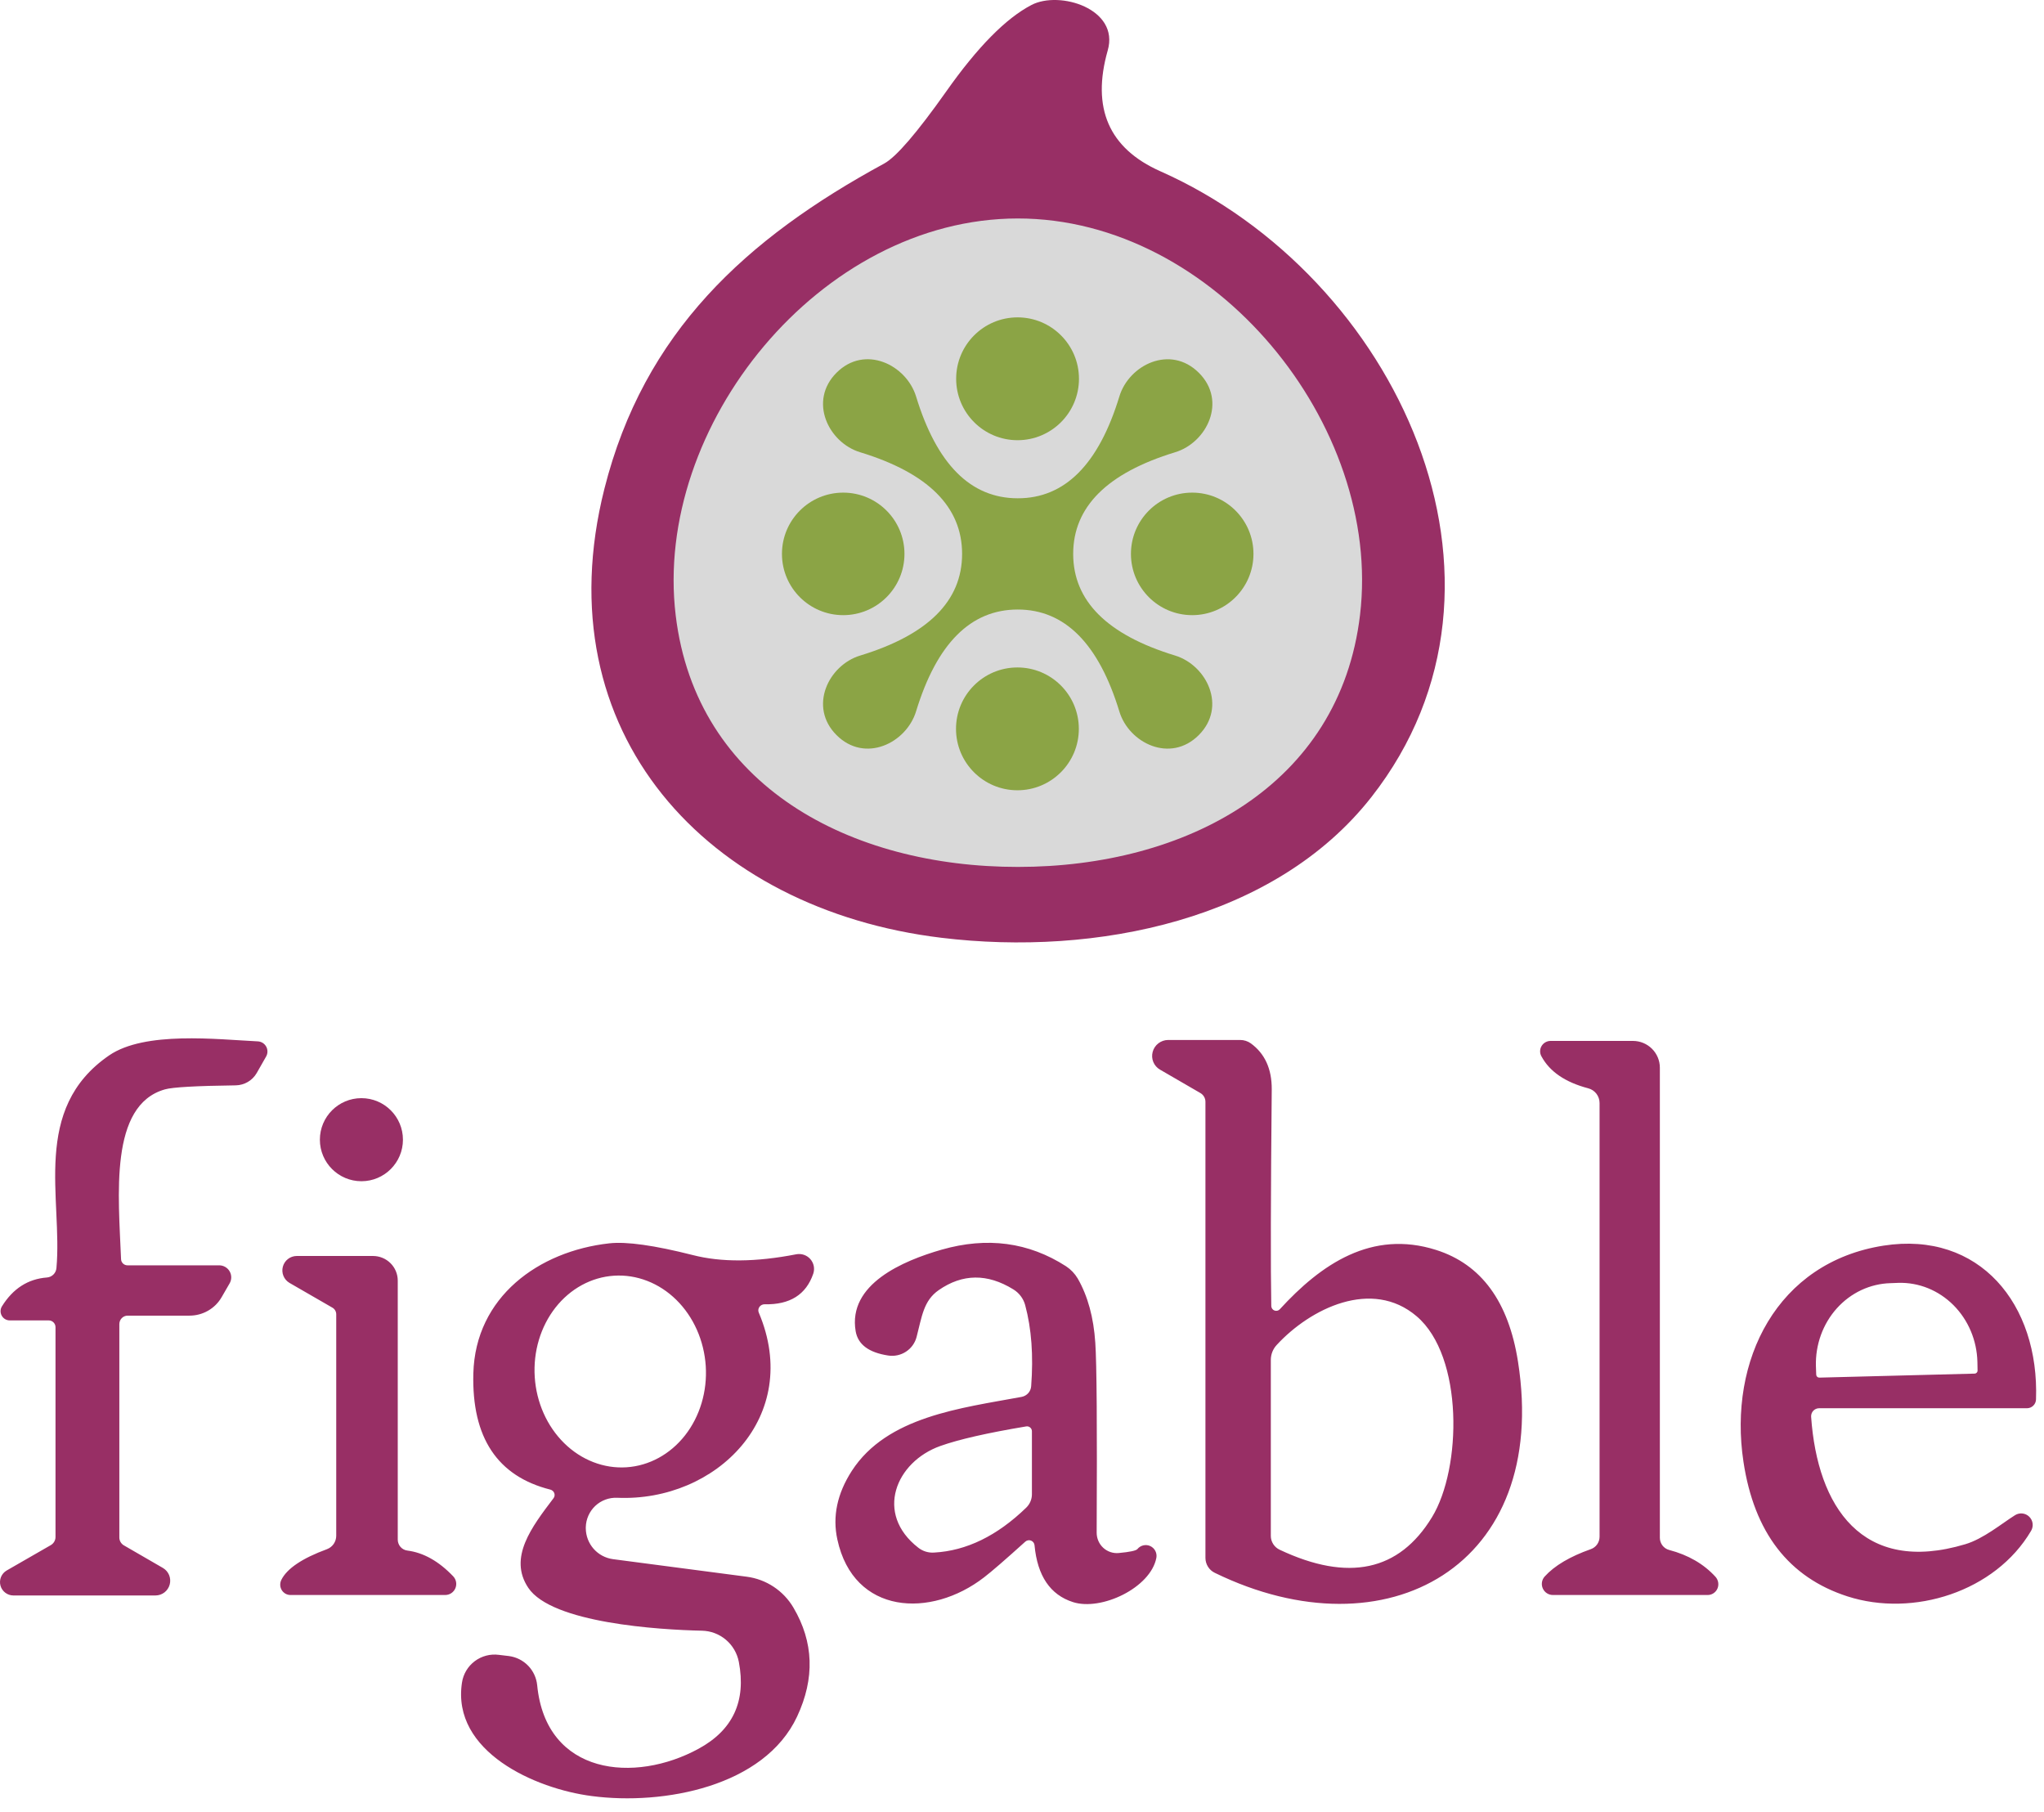
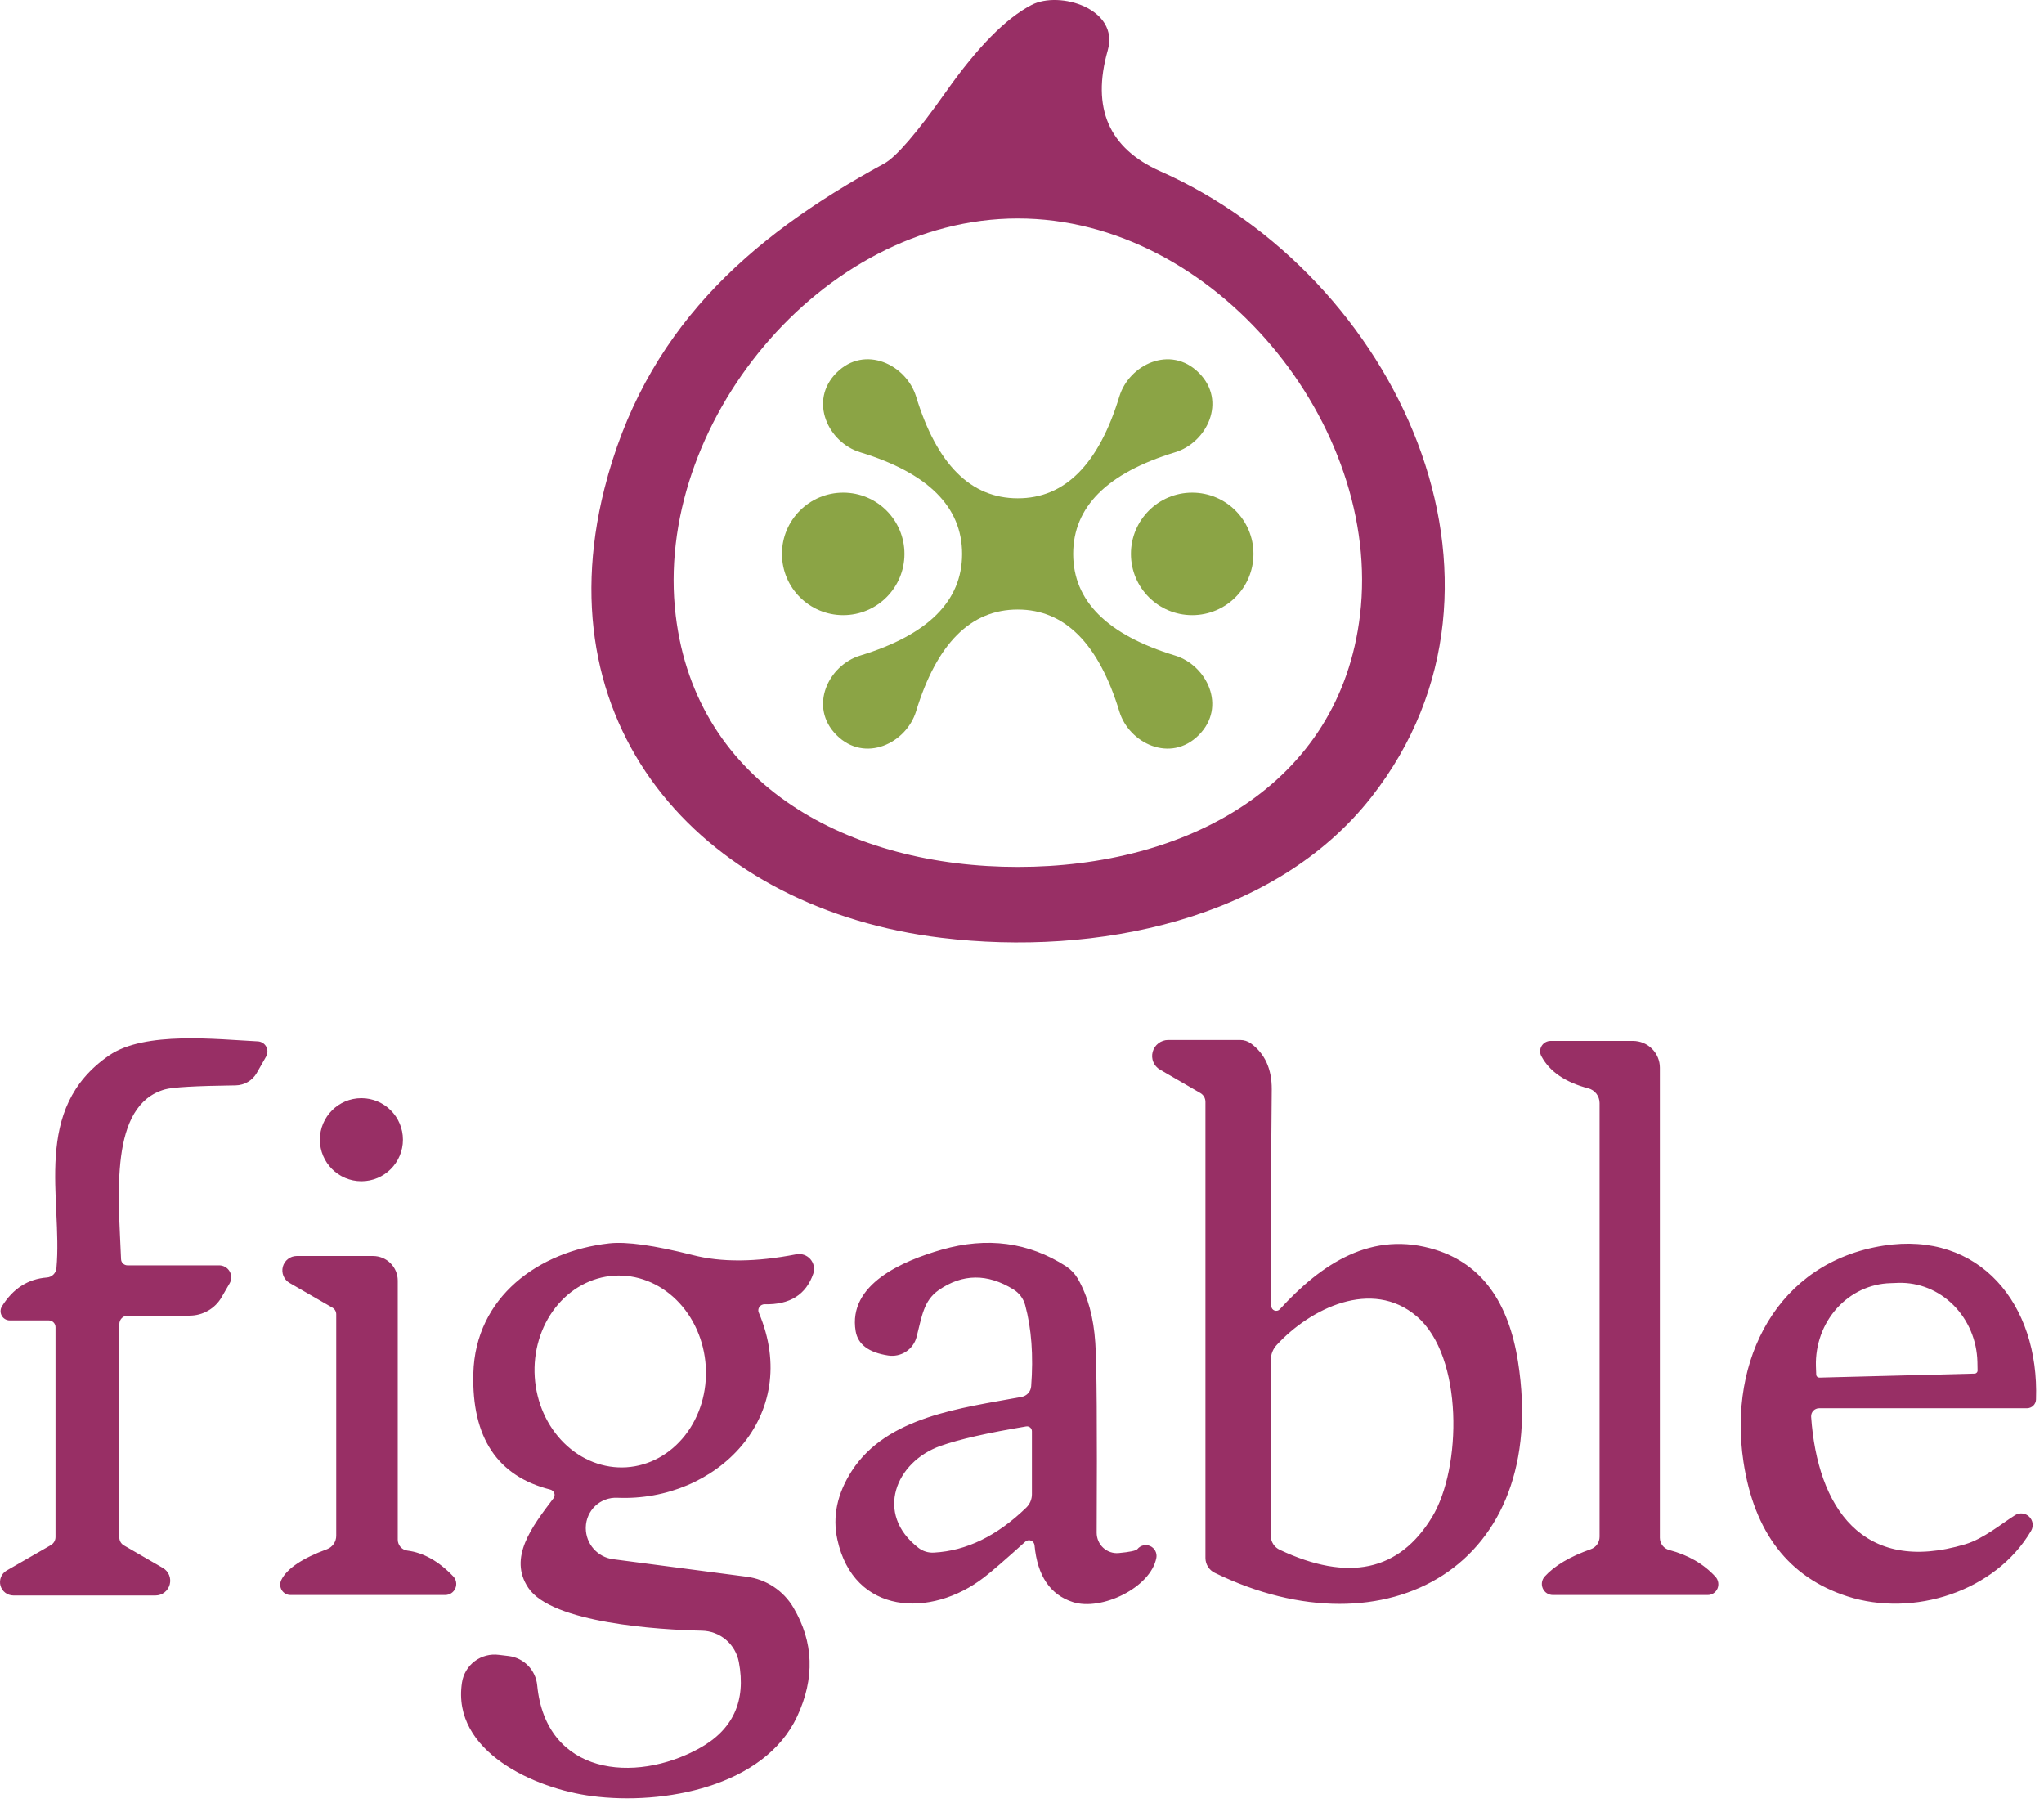
<svg xmlns="http://www.w3.org/2000/svg" width="141" height="125" viewBox="0 0 141 125" fill="none">
  <path d="M42.021 85.76C43.21 85.625 45.131 85.894 47.783 86.566C49.757 87.076 52.141 87.058 54.934 86.513C55.111 86.48 55.292 86.494 55.462 86.553C55.631 86.611 55.782 86.713 55.9 86.847C56.018 86.983 56.099 87.146 56.135 87.322C56.17 87.498 56.158 87.68 56.102 87.85C55.606 89.3 54.485 90.004 52.738 89.962C52.667 89.962 52.597 89.98 52.535 90.013C52.473 90.046 52.42 90.093 52.381 90.151C52.342 90.209 52.318 90.276 52.311 90.345C52.305 90.413 52.317 90.483 52.346 90.546C55.369 97.676 49.427 103.607 42.573 103.309C42.297 103.297 42.022 103.34 41.763 103.436C41.503 103.532 41.265 103.679 41.063 103.869C40.862 104.059 40.7 104.288 40.588 104.542C40.475 104.795 40.415 105.069 40.409 105.347V105.421C40.415 105.941 40.607 106.442 40.952 106.832C41.297 107.222 41.771 107.474 42.287 107.543L51.508 108.753C52.172 108.839 52.807 109.076 53.366 109.445C53.925 109.815 54.393 110.307 54.733 110.886C56.134 113.262 56.218 115.766 54.987 118.397C52.727 123.236 45.767 124.531 40.833 123.884C36.918 123.385 31.146 120.817 31.867 116.063C31.954 115.473 32.27 114.94 32.747 114.581C33.224 114.222 33.822 114.065 34.414 114.143L35.114 114.227C35.616 114.294 36.081 114.529 36.434 114.893C36.786 115.257 37.005 115.729 37.056 116.233C37.66 122.462 43.794 123.024 48.197 120.615C50.56 119.328 51.483 117.333 50.967 114.631C50.852 114.033 50.537 113.493 50.073 113.101C49.609 112.709 49.026 112.489 48.42 112.477C45.481 112.414 38.064 111.957 36.44 109.516C35.051 107.437 36.685 105.315 38.181 103.342C38.219 103.293 38.244 103.236 38.254 103.175C38.264 103.114 38.258 103.05 38.237 102.991C38.216 102.932 38.181 102.879 38.134 102.837C38.087 102.794 38.03 102.763 37.969 102.747C34.312 101.827 32.539 99.157 32.652 94.736C32.79 89.452 37.162 86.301 42.021 85.76ZM64.956 86.196C68.097 85.298 70.958 85.679 73.54 87.342C73.868 87.558 74.144 87.848 74.347 88.19C75.04 89.4 75.442 90.875 75.556 92.615C75.655 94.044 75.687 98.412 75.651 105.72C75.651 105.915 75.691 106.107 75.769 106.286C75.846 106.465 75.96 106.626 76.103 106.758C76.245 106.889 76.414 106.989 76.598 107.052C76.781 107.114 76.976 107.138 77.169 107.12C77.94 107.049 78.371 106.957 78.463 106.844C78.567 106.716 78.712 106.627 78.872 106.591C79.032 106.554 79.201 106.571 79.35 106.64C79.5 106.71 79.621 106.827 79.697 106.973C79.773 107.12 79.798 107.287 79.769 107.449C79.376 109.518 75.97 111.131 74.017 110.505C72.447 110.003 71.563 108.697 71.365 106.59C71.36 106.519 71.334 106.45 71.292 106.392C71.25 106.335 71.192 106.29 71.126 106.264C71.06 106.237 70.987 106.23 70.917 106.242C70.847 106.255 70.781 106.287 70.728 106.335C69.342 107.587 68.394 108.407 67.885 108.796C64.214 111.639 58.888 111.385 57.763 106.186C57.416 104.602 57.748 103.024 58.76 101.454C61.19 97.698 66.293 97.125 70.474 96.35C70.651 96.316 70.812 96.225 70.931 96.093C71.049 95.96 71.12 95.793 71.132 95.618C71.294 93.503 71.156 91.635 70.718 90.016C70.595 89.565 70.302 89.178 69.9 88.933C68.111 87.83 66.396 87.848 64.755 88.986C63.704 89.718 63.598 90.801 63.227 92.222C63.117 92.639 62.855 93 62.492 93.235C62.13 93.47 61.692 93.564 61.264 93.496C59.927 93.291 59.181 92.732 59.025 91.819C58.474 88.573 62.293 86.96 64.956 86.196ZM85.553 71.732C85.815 71.732 86.071 71.814 86.285 71.966C87.254 72.673 87.734 73.727 87.728 75.128C87.657 82.498 87.647 87.485 87.696 90.088C87.699 90.154 87.721 90.219 87.76 90.273C87.798 90.327 87.852 90.369 87.914 90.392C87.976 90.416 88.044 90.421 88.109 90.407C88.174 90.393 88.233 90.359 88.279 90.311C91.133 87.192 94.624 84.805 99.07 86.216C102.183 87.206 104.064 89.774 104.715 93.919C106.932 108.009 95.643 114.259 83.802 108.487C83.608 108.395 83.445 108.249 83.331 108.067C83.216 107.885 83.155 107.674 83.154 107.458V75.998C83.154 75.875 83.122 75.754 83.061 75.648C82.999 75.542 82.911 75.454 82.805 75.392L80.024 73.78C79.815 73.661 79.652 73.476 79.559 73.254C79.467 73.032 79.451 72.786 79.514 72.553C79.576 72.319 79.715 72.112 79.907 71.964C80.099 71.816 80.334 71.734 80.576 71.732H85.553ZM129.934 85.917C136.544 84.888 140.682 89.949 140.449 96.527C140.444 96.689 140.376 96.844 140.259 96.957C140.142 97.07 139.986 97.133 139.823 97.133H125.488C125.412 97.132 125.336 97.148 125.267 97.179C125.197 97.209 125.135 97.253 125.083 97.308C125.031 97.364 124.991 97.431 124.966 97.503C124.941 97.575 124.931 97.651 124.936 97.726C125.371 103.923 128.449 108.645 135.568 106.513C136.82 106.141 138.061 105.101 139.006 104.507C139.157 104.413 139.336 104.373 139.513 104.392C139.69 104.412 139.855 104.49 139.982 104.615C140.109 104.74 140.191 104.903 140.214 105.08C140.237 105.256 140.2 105.436 140.109 105.589C137.637 109.79 131.982 111.573 127.44 110.109C123.394 108.801 121.004 105.706 120.268 100.825C119.207 93.822 122.592 87.063 129.934 85.917ZM7.532 72.793C10.004 71.106 14.96 71.69 17.782 71.828C17.902 71.834 18.019 71.87 18.121 71.933C18.223 71.997 18.307 72.087 18.364 72.192C18.422 72.298 18.451 72.416 18.449 72.536C18.448 72.656 18.416 72.774 18.355 72.878L17.708 74.013C17.562 74.266 17.352 74.477 17.099 74.626C16.847 74.774 16.559 74.856 16.265 74.862C13.527 74.897 11.9 74.99 11.384 75.138C7.511 76.221 8.18 82.502 8.35 86.842C8.352 86.958 8.4 87.069 8.483 87.15C8.567 87.231 8.679 87.276 8.795 87.276H15.119C15.265 87.275 15.408 87.313 15.534 87.386C15.661 87.458 15.766 87.562 15.839 87.688C15.912 87.814 15.951 87.958 15.951 88.103C15.951 88.249 15.914 88.392 15.841 88.518L15.289 89.472C15.066 89.86 14.744 90.182 14.354 90.405C13.965 90.629 13.523 90.746 13.071 90.746H8.806C8.654 90.746 8.508 90.807 8.4 90.917C8.293 91.026 8.232 91.175 8.232 91.33V106.047C8.232 106.156 8.26 106.263 8.314 106.358C8.368 106.453 8.446 106.532 8.54 106.588L11.235 108.147C11.429 108.26 11.58 108.433 11.665 108.639C11.75 108.846 11.765 109.076 11.707 109.292C11.649 109.508 11.522 109.699 11.345 109.836C11.167 109.972 10.95 110.046 10.726 110.047H0.922C0.719 110.046 0.523 109.979 0.362 109.856C0.201 109.733 0.085 109.561 0.032 109.365C-0.021 109.17 -0.008 108.963 0.068 108.775C0.145 108.588 0.281 108.431 0.455 108.328L3.5 106.577C3.6 106.519 3.683 106.437 3.741 106.339C3.799 106.24 3.829 106.128 3.829 106.014V91.542C3.829 91.418 3.78 91.299 3.692 91.212C3.605 91.124 3.486 91.075 3.362 91.075H0.678C0.564 91.075 0.452 91.046 0.353 90.988C0.255 90.93 0.174 90.847 0.119 90.747C0.064 90.647 0.036 90.535 0.039 90.421C0.042 90.307 0.076 90.195 0.137 90.099C0.901 88.875 1.934 88.214 3.235 88.115C3.404 88.103 3.563 88.031 3.684 87.912C3.804 87.793 3.879 87.636 3.893 87.468C4.329 82.682 2.131 76.496 7.532 72.793ZM25.729 86.631C26.183 86.631 26.617 86.809 26.937 87.128C27.258 87.446 27.438 87.878 27.438 88.328V106.196C27.439 106.381 27.506 106.56 27.627 106.698C27.748 106.837 27.915 106.926 28.096 106.949C29.213 107.091 30.271 107.685 31.268 108.732C31.369 108.841 31.437 108.976 31.462 109.122C31.487 109.268 31.469 109.418 31.411 109.554C31.353 109.689 31.256 109.805 31.133 109.888C31.009 109.97 30.865 110.014 30.717 110.015H20.043C19.922 110.016 19.802 109.986 19.696 109.927C19.59 109.867 19.5 109.782 19.436 109.678C19.373 109.574 19.336 109.455 19.331 109.332C19.326 109.209 19.352 109.086 19.406 108.975C19.795 108.19 20.846 107.483 22.558 106.853C22.745 106.782 22.906 106.656 23.02 106.491C23.133 106.326 23.194 106.131 23.194 105.931V90.651C23.194 90.558 23.169 90.467 23.122 90.387C23.075 90.306 23.009 90.24 22.929 90.195L19.969 88.487C19.781 88.376 19.634 88.207 19.552 88.005C19.469 87.803 19.455 87.58 19.512 87.369C19.568 87.158 19.692 86.972 19.864 86.839C20.037 86.705 20.249 86.632 20.467 86.631H25.729ZM112.644 71.797C113.137 71.797 113.609 71.992 113.957 72.338C114.305 72.684 114.501 73.154 114.501 73.643V106.068C114.501 106.26 114.564 106.446 114.679 106.598C114.794 106.749 114.955 106.858 115.138 106.907C116.46 107.254 117.528 107.872 118.342 108.764C118.439 108.872 118.502 109.007 118.525 109.151C118.548 109.295 118.53 109.442 118.472 109.575C118.413 109.708 118.317 109.82 118.196 109.898C118.075 109.976 117.934 110.017 117.79 110.015H107.127C106.979 110.016 106.834 109.974 106.71 109.894C106.586 109.814 106.487 109.7 106.427 109.565C106.366 109.431 106.346 109.281 106.368 109.135C106.391 108.989 106.455 108.852 106.554 108.742C107.233 107.992 108.294 107.363 109.737 106.853C109.914 106.792 110.067 106.676 110.176 106.522C110.284 106.368 110.342 106.183 110.342 105.994V76.084C110.342 75.85 110.265 75.622 110.123 75.437C109.981 75.253 109.781 75.122 109.557 75.065C107.972 74.648 106.897 73.912 106.331 72.858C106.27 72.75 106.239 72.627 106.241 72.503C106.243 72.379 106.277 72.257 106.342 72.149C106.406 72.042 106.498 71.952 106.607 71.891C106.717 71.829 106.842 71.796 106.968 71.797H112.644ZM97.723 90.789C94.635 88.158 90.391 90.247 88.067 92.772C87.808 93.051 87.664 93.419 87.664 93.802V105.94C87.664 106.141 87.723 106.337 87.832 106.506C87.941 106.675 88.096 106.81 88.279 106.895C93.011 109.124 96.513 108.373 98.784 104.645C100.842 101.271 100.969 93.548 97.723 90.789ZM70.781 98.388C68.115 98.833 66.144 99.282 64.871 99.735C61.794 100.828 60.309 104.403 63.354 106.759C63.662 106.998 64.047 107.115 64.436 107.088C66.665 106.967 68.783 105.935 70.792 103.99C70.916 103.869 71.016 103.724 71.083 103.565C71.15 103.407 71.185 103.237 71.184 103.066V98.727C71.185 98.677 71.175 98.626 71.154 98.58C71.133 98.534 71.102 98.493 71.063 98.461C71.025 98.428 70.979 98.405 70.931 98.392C70.882 98.38 70.831 98.378 70.781 98.388ZM42.358 87.991C40.794 88.092 39.339 88.886 38.313 90.196C37.288 91.507 36.774 93.228 36.888 94.98C36.944 95.848 37.152 96.697 37.5 97.479C37.848 98.262 38.331 98.962 38.918 99.54C39.505 100.118 40.187 100.563 40.924 100.848C41.661 101.134 42.438 101.256 43.213 101.206C44.777 101.105 46.232 100.311 47.258 99.001C48.284 97.69 48.797 95.97 48.684 94.218C48.627 93.35 48.419 92.5 48.071 91.718C47.723 90.935 47.241 90.235 46.654 89.657C46.067 89.079 45.384 88.634 44.647 88.349C43.91 88.063 43.133 87.941 42.358 87.991ZM130.964 88.485L130.412 88.506C129.717 88.524 129.032 88.687 128.397 88.984C127.763 89.281 127.19 89.708 126.712 90.239C126.234 90.77 125.86 91.395 125.612 92.079C125.364 92.763 125.246 93.493 125.266 94.225L125.287 94.819C125.29 94.874 125.313 94.925 125.352 94.963C125.392 95 125.444 95.021 125.499 95.021L136.216 94.745C136.244 94.744 136.271 94.736 136.296 94.725C136.321 94.713 136.344 94.696 136.362 94.676C136.381 94.655 136.396 94.631 136.405 94.604C136.415 94.578 136.418 94.55 136.417 94.522L136.406 93.929C136.387 93.195 136.232 92.472 135.948 91.802C135.664 91.131 135.257 90.526 134.752 90.02C134.246 89.515 133.652 89.119 133.002 88.855C132.352 88.592 131.659 88.466 130.964 88.485ZM24.931 75.745C26.513 75.745 27.796 77.028 27.796 78.61C27.796 80.192 26.513 81.475 24.931 81.475C23.349 81.474 22.067 80.192 22.066 78.61C22.066 77.028 23.349 75.745 24.931 75.745Z" fill="#982F65" />
-   <path d="M57.237 16.188L70.666 12.085L81.764 15.069L92.674 24.953L97.15 41.272L90.063 56.379L70.666 63.093L52.95 57.871L43.715 45.002L45.302 30.549L57.237 16.188Z" fill="#D9D9D9" />
  <path d="M71.156 0.342C73.091 -0.667 77.243 0.605 76.412 3.485C75.284 7.459 76.493 10.234 80.039 11.811C96.332 19.043 106.223 40.15 94.608 54.971C87.954 63.465 75.603 65.977 64.944 64.684C48.819 62.739 37.446 50.556 41.692 33.717C44.415 22.922 51.458 16.457 61.002 11.275C61.829 10.819 63.252 9.165 65.27 6.313C67.428 3.251 69.39 1.26 71.156 0.342ZM70.231 59.796C81.773 59.796 92.421 54.215 93.819 42.41C95.375 29.334 83.802 15.059 70.2 15.069C56.587 15.08 45.035 29.376 46.612 42.452C48.031 54.246 58.69 59.807 70.231 59.796Z" fill="#982F65" />
-   <path d="M70.184 46.038C72.524 46.038 74.421 47.934 74.421 50.274C74.42 52.613 72.524 54.509 70.184 54.509C67.845 54.509 65.948 52.613 65.948 50.274C65.948 47.934 67.845 46.038 70.184 46.038Z" fill="#8BA445" />
  <path d="M57.707 25.708C59.662 23.753 62.52 25.161 63.193 27.347C64.623 32.028 66.96 34.369 70.205 34.369C73.449 34.376 75.787 32.035 77.216 27.347C77.879 25.161 80.738 23.752 82.704 25.717C84.659 27.672 83.25 30.532 81.064 31.194C76.375 32.624 74.031 34.961 74.031 38.206C74.031 41.45 76.375 43.788 81.064 45.217C83.25 45.89 84.648 48.749 82.693 50.704C80.738 52.659 77.879 51.261 77.216 49.075C75.787 44.387 73.449 42.042 70.205 42.042C66.96 42.042 64.623 44.383 63.193 49.065C62.52 51.261 59.662 52.659 57.707 50.704C55.752 48.749 57.15 45.88 59.336 45.217C64.024 43.788 66.368 41.45 66.368 38.206C66.368 34.961 64.024 32.624 59.336 31.194C57.15 30.532 55.752 27.663 57.707 25.708Z" fill="#8BA445" />
  <path d="M58.167 33.979C60.501 33.979 62.392 35.871 62.392 38.205C62.392 40.538 60.501 42.43 58.167 42.43C55.833 42.43 53.941 40.538 53.941 38.205C53.941 35.871 55.833 33.979 58.167 33.979Z" fill="#8BA445" />
  <path d="M82.24 33.979C84.574 33.979 86.467 35.871 86.467 38.205C86.467 40.538 84.574 42.43 82.24 42.43C79.907 42.43 78.015 40.538 78.015 38.205C78.015 35.871 79.907 33.979 82.24 33.979Z" fill="#8BA445" />
-   <path d="M70.194 21.891C72.534 21.891 74.43 23.787 74.43 26.127C74.43 28.466 72.533 30.363 70.194 30.363C67.854 30.363 65.958 28.466 65.958 26.127C65.958 23.787 67.854 21.891 70.194 21.891Z" fill="#8BA445" />
</svg>